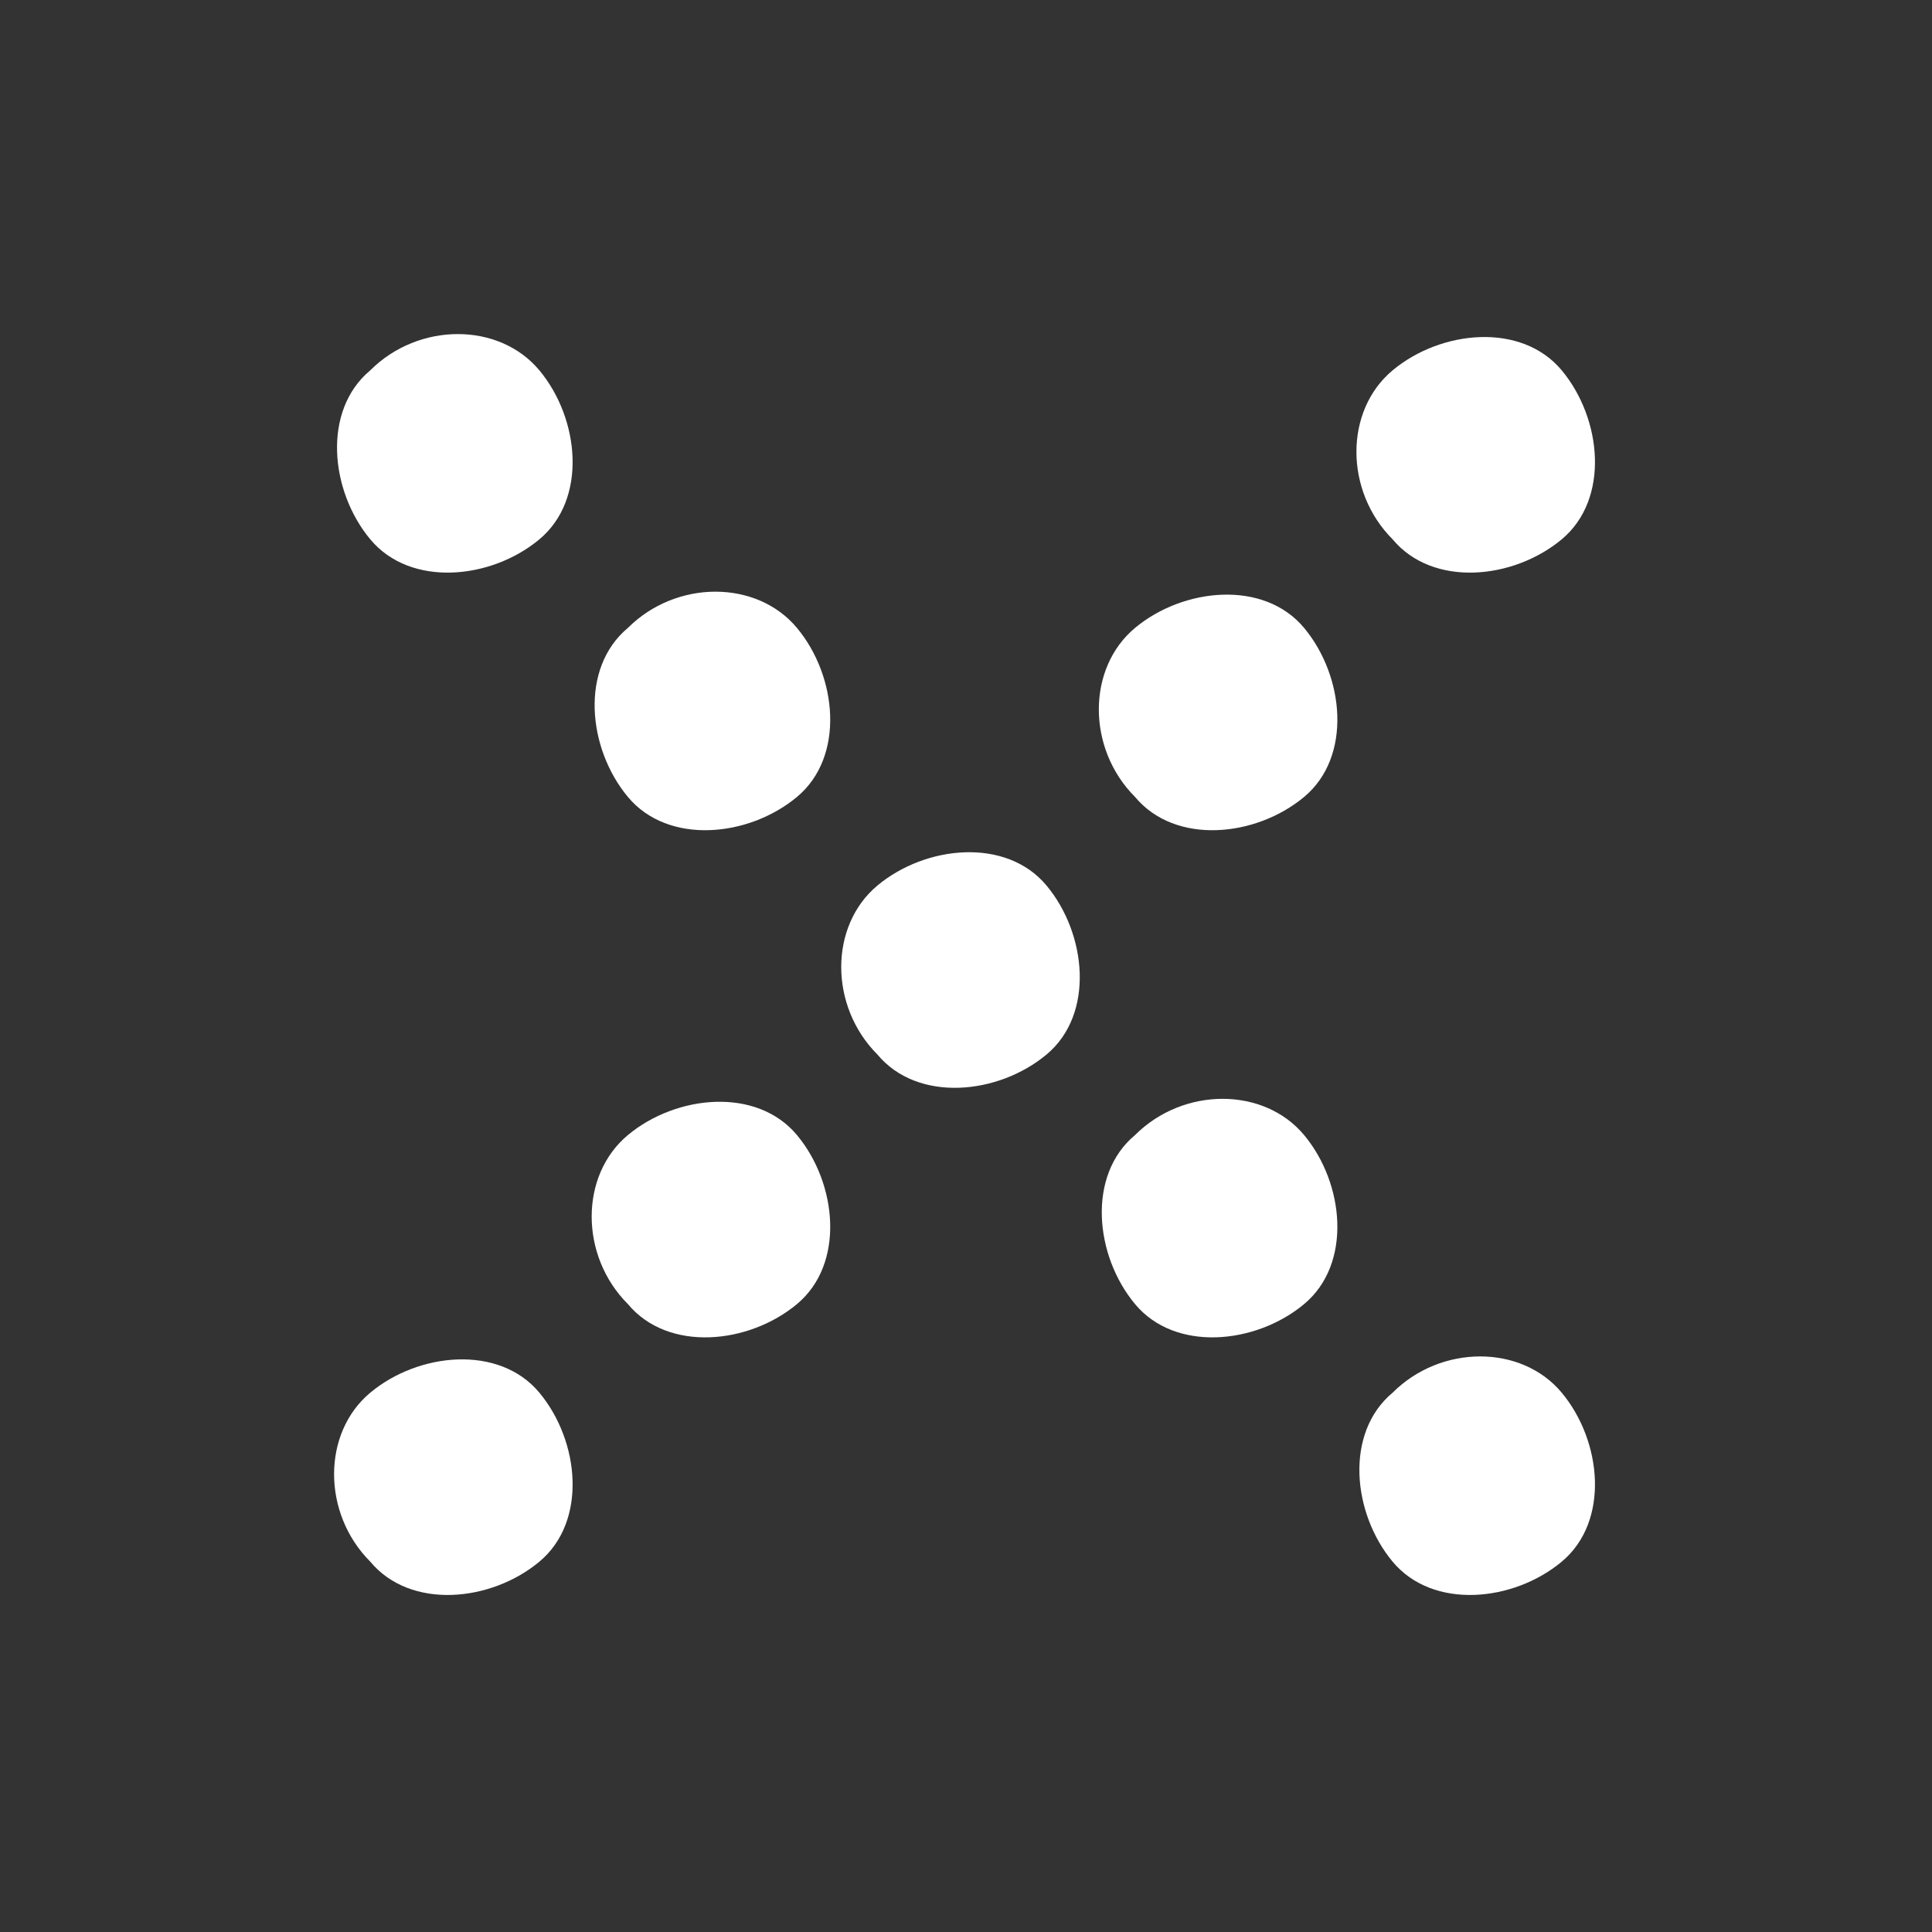
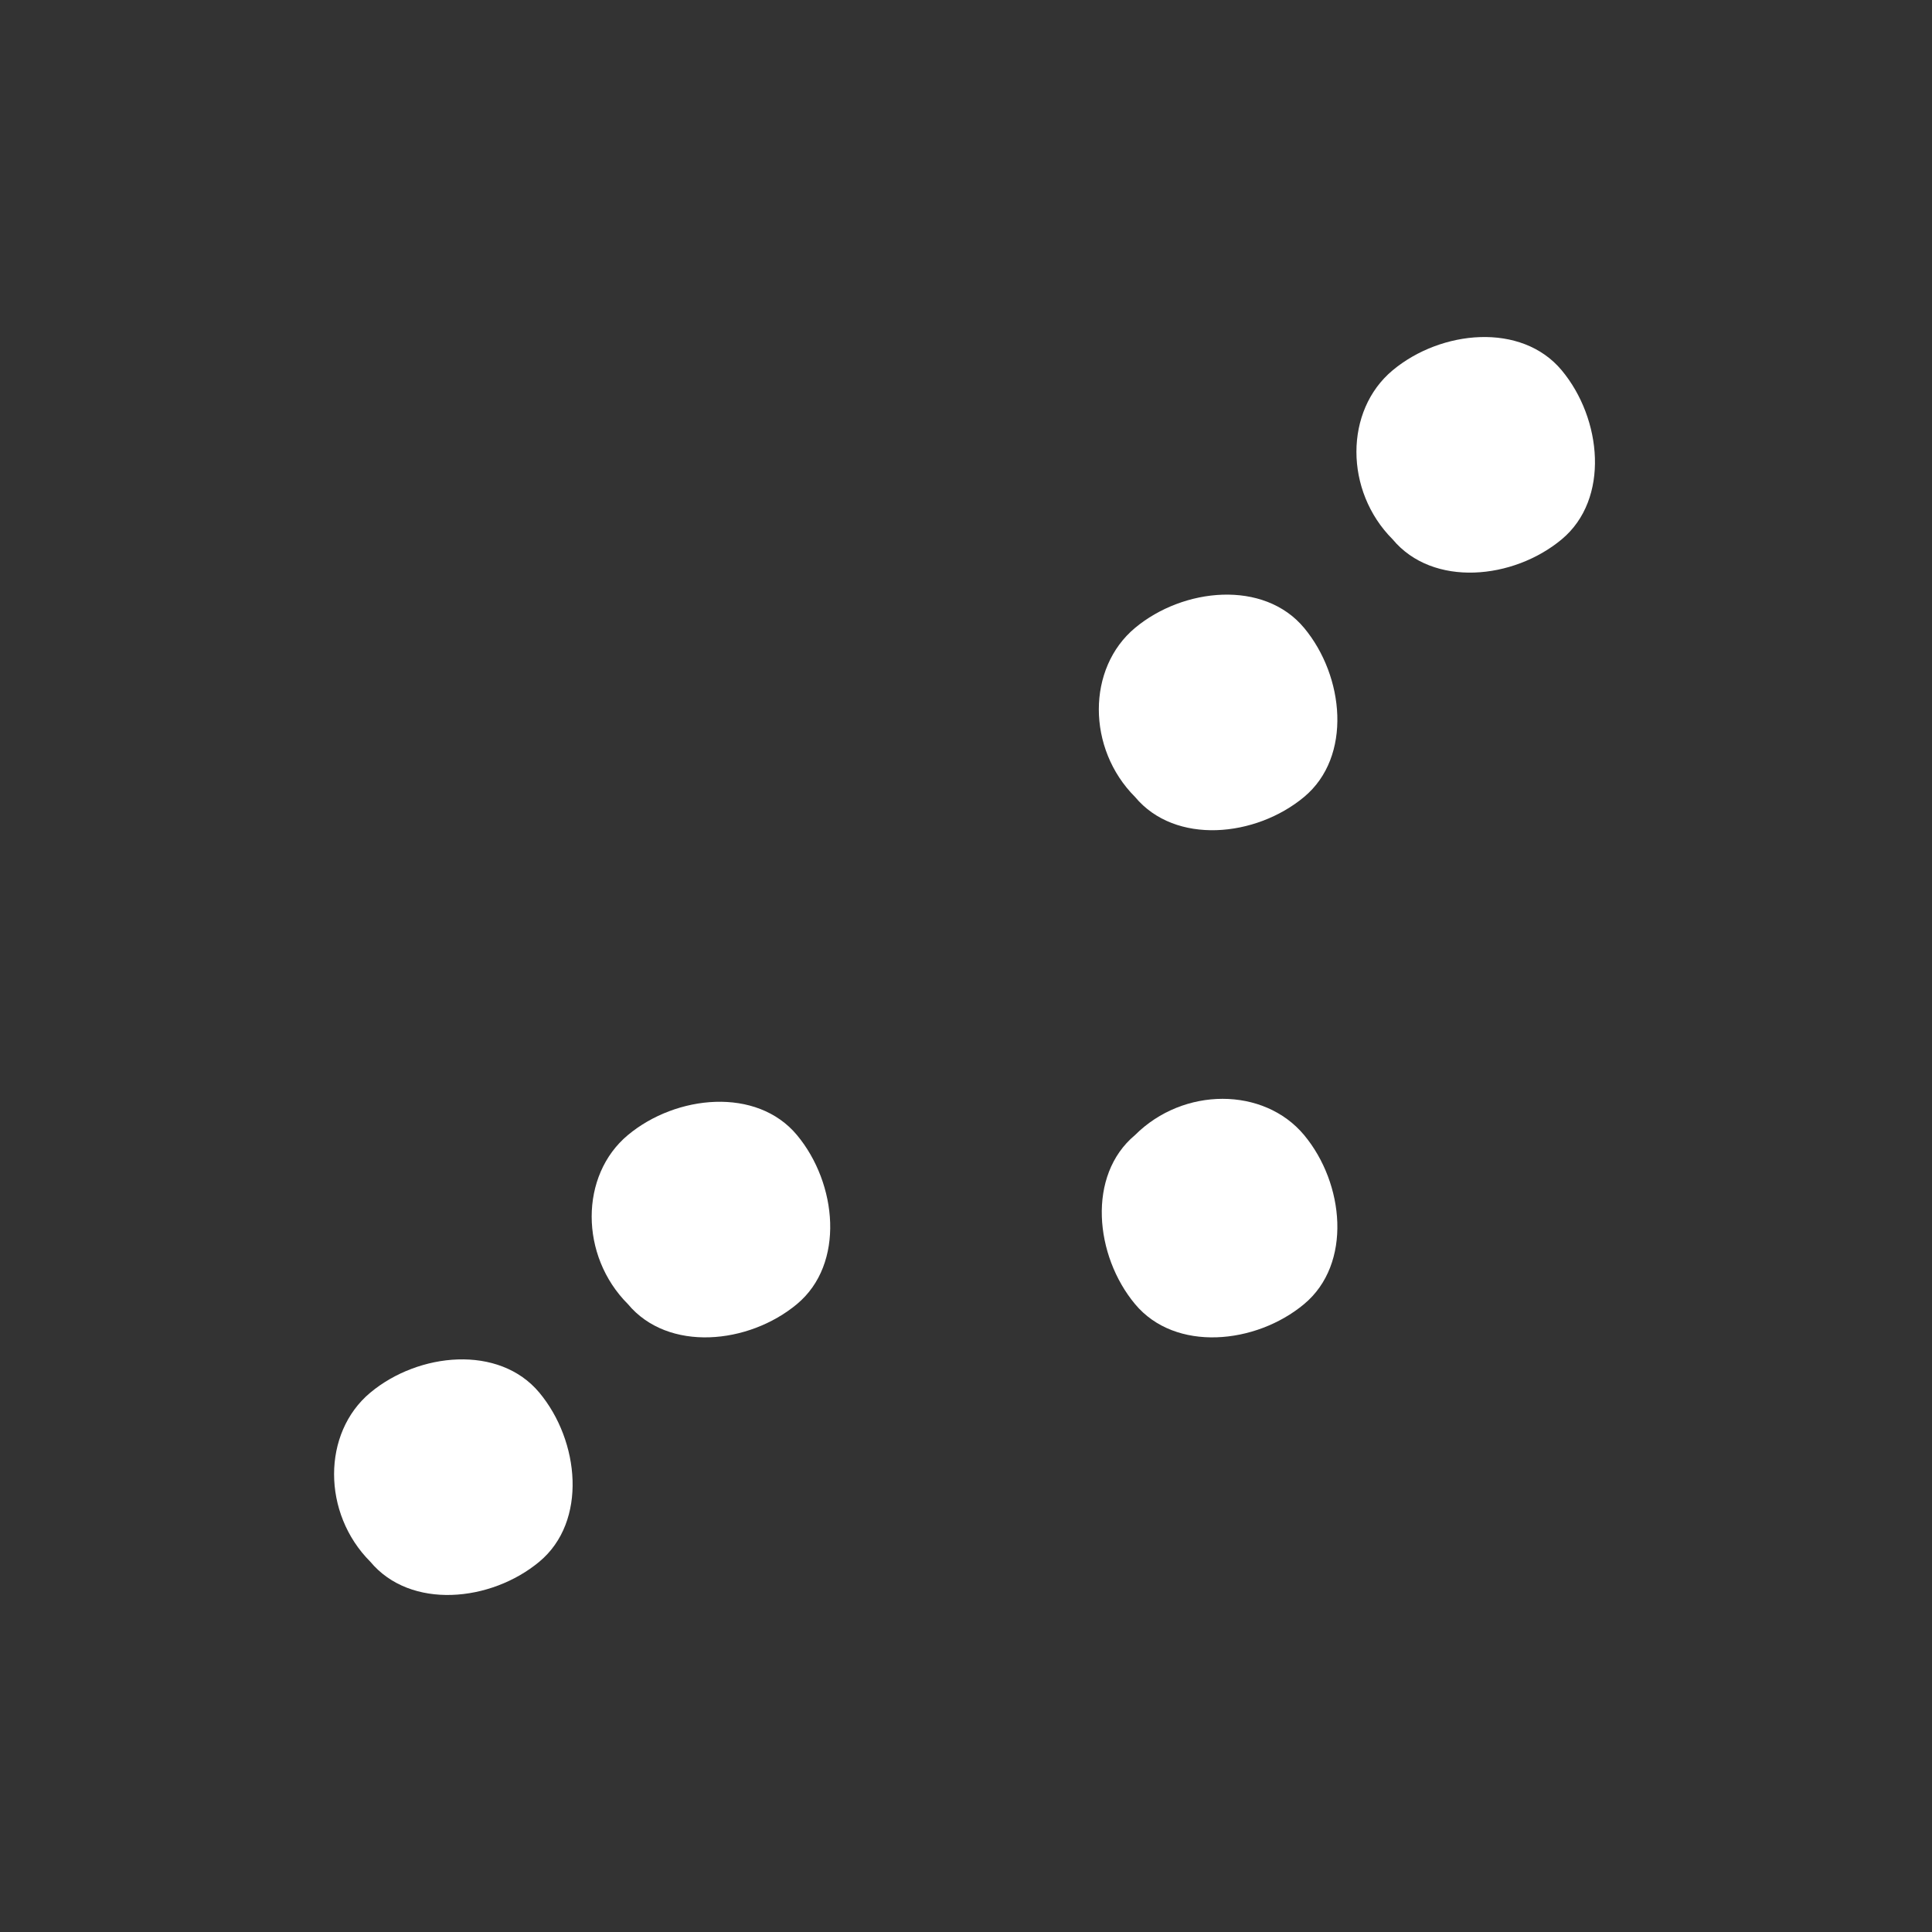
<svg xmlns="http://www.w3.org/2000/svg" width="36" height="36" viewBox="0 0 36 36" fill="none">
  <rect x="0" y="0" width="36" height="36" fill="#333333" stroke="none" />
  <path d="M25.95 10.05C25.05 9.15 25.05 7.65 25.95 6.9C26.85 6.15 28.35 6 29.1 6.9C29.85 7.8 30 9.3 29.1 10.05C28.2 10.8 26.7 10.95 25.95 10.05Z" fill="white" />
  <path d="M21.15 14.85C20.25 13.95 20.25 12.45 21.15 11.7C22.05 10.95 23.55 10.8 24.3 11.7C25.05 12.6 25.2 14.1 24.3 14.85C23.4 15.6 21.9 15.75 21.15 14.85Z" fill="white" />
-   <path d="M16.35 19.65C15.45 18.75 15.45 17.25 16.35 16.5C17.25 15.75 18.75 15.6 19.5 16.5C20.25 17.4 20.4 18.9 19.5 19.65C18.6 20.4 17.1 20.55 16.35 19.65Z" fill="white" />
  <path d="M11.7 24.3C10.8 23.4 10.8 21.9 11.7 21.15C12.6 20.4 14.1 20.25 14.85 21.15C15.6 22.05 15.75 23.55 14.85 24.3C13.95 25.05 12.45 25.2 11.7 24.3Z" fill="white" />
  <path d="M6.9 29.1C6 28.2 6 26.7 6.9 25.95C7.8 25.2 9.3 25.05 10.05 25.95C10.8 26.85 10.95 28.35 10.05 29.1C9.15 29.85 7.65 30 6.9 29.1Z" fill="white" />
-   <path d="M25.95 25.95C26.85 25.05 28.35 25.05 29.1 25.95C29.85 26.85 30 28.35 29.1 29.1C28.2 29.85 26.7 30 25.95 29.1C25.2 28.2 25.05 26.7 25.95 25.95Z" fill="white" />
  <path d="M21.15 21.15C22.05 20.25 23.55 20.25 24.3 21.15C25.05 22.05 25.2 23.55 24.3 24.3C23.4 25.05 21.9 25.2 21.15 24.3C20.4 23.4 20.25 21.9 21.15 21.15Z" fill="white" />
-   <path d="M11.7 11.7C12.6 10.8 14.1 10.8 14.85 11.7C15.6 12.6 15.75 14.1 14.85 14.85C13.95 15.6 12.45 15.75 11.7 14.85C10.95 13.95 10.8 12.45 11.7 11.7Z" fill="white" />
-   <path d="M6.9 6.9C7.8 6 9.3 6 10.05 6.9C10.8 7.8 10.95 9.3 10.05 10.05C9.15 10.8 7.65 10.95 6.9 10.05C6.15 9.15 6 7.65 6.9 6.9Z" fill="white" />
</svg>